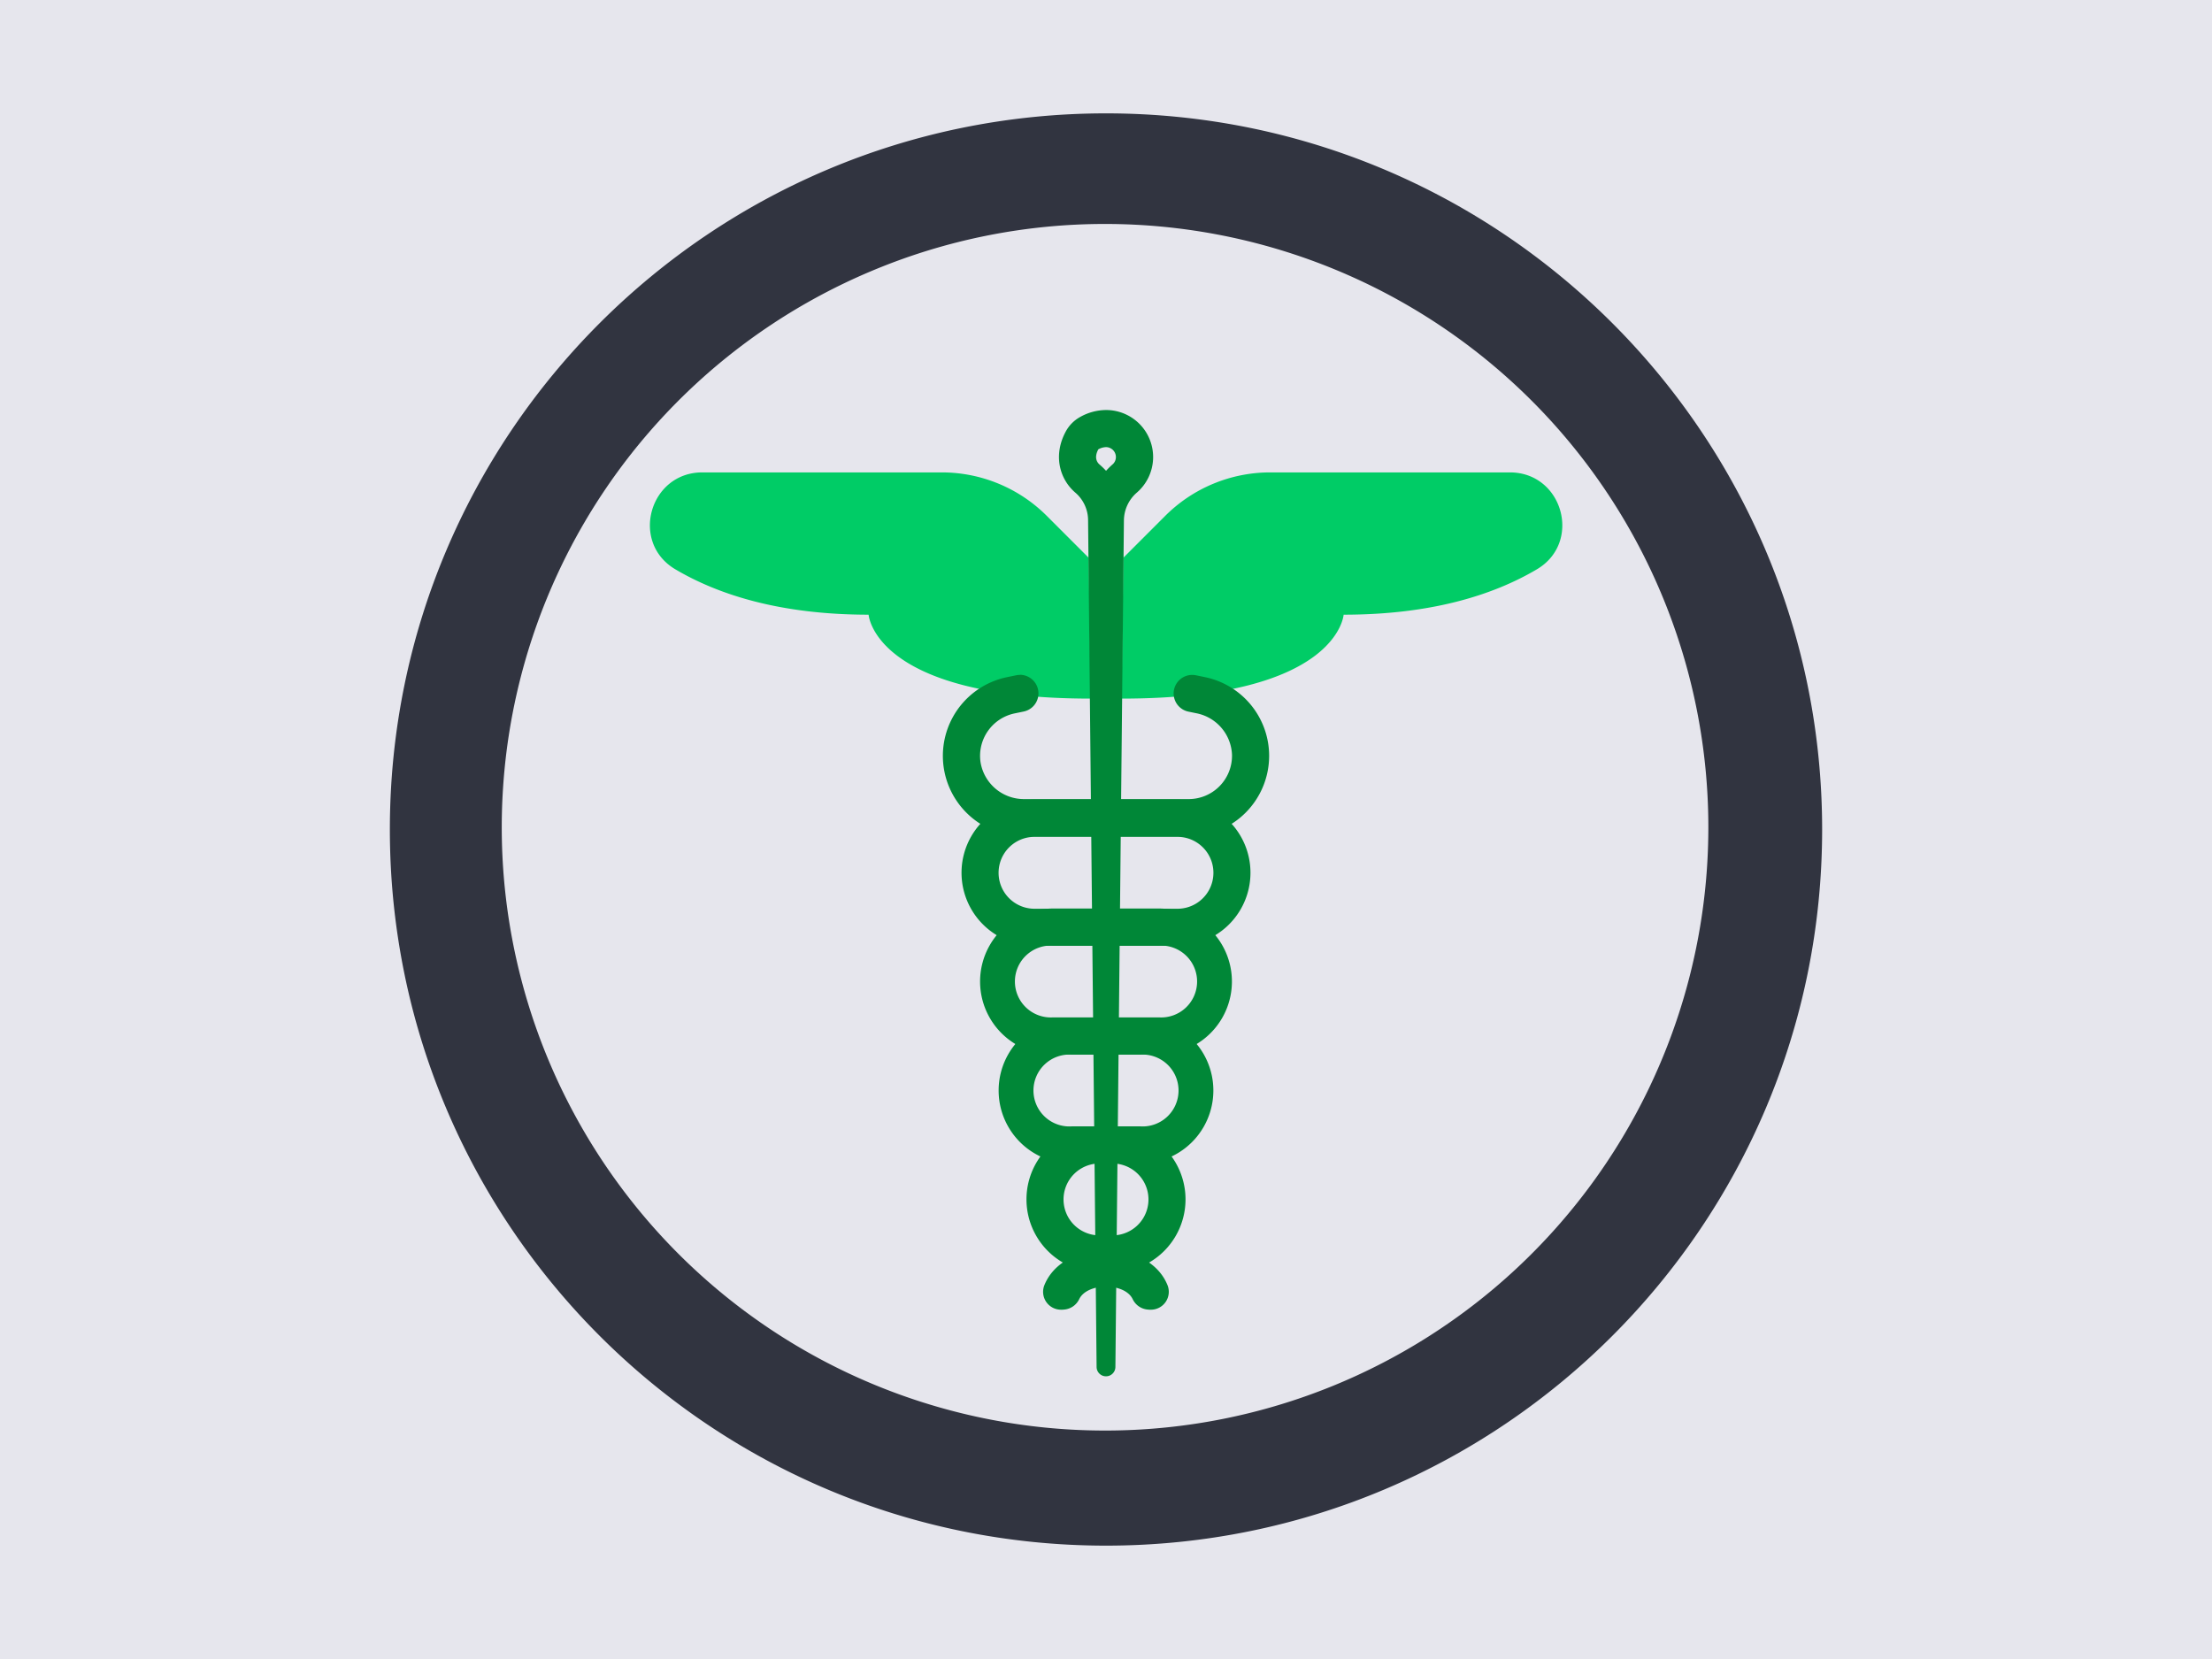
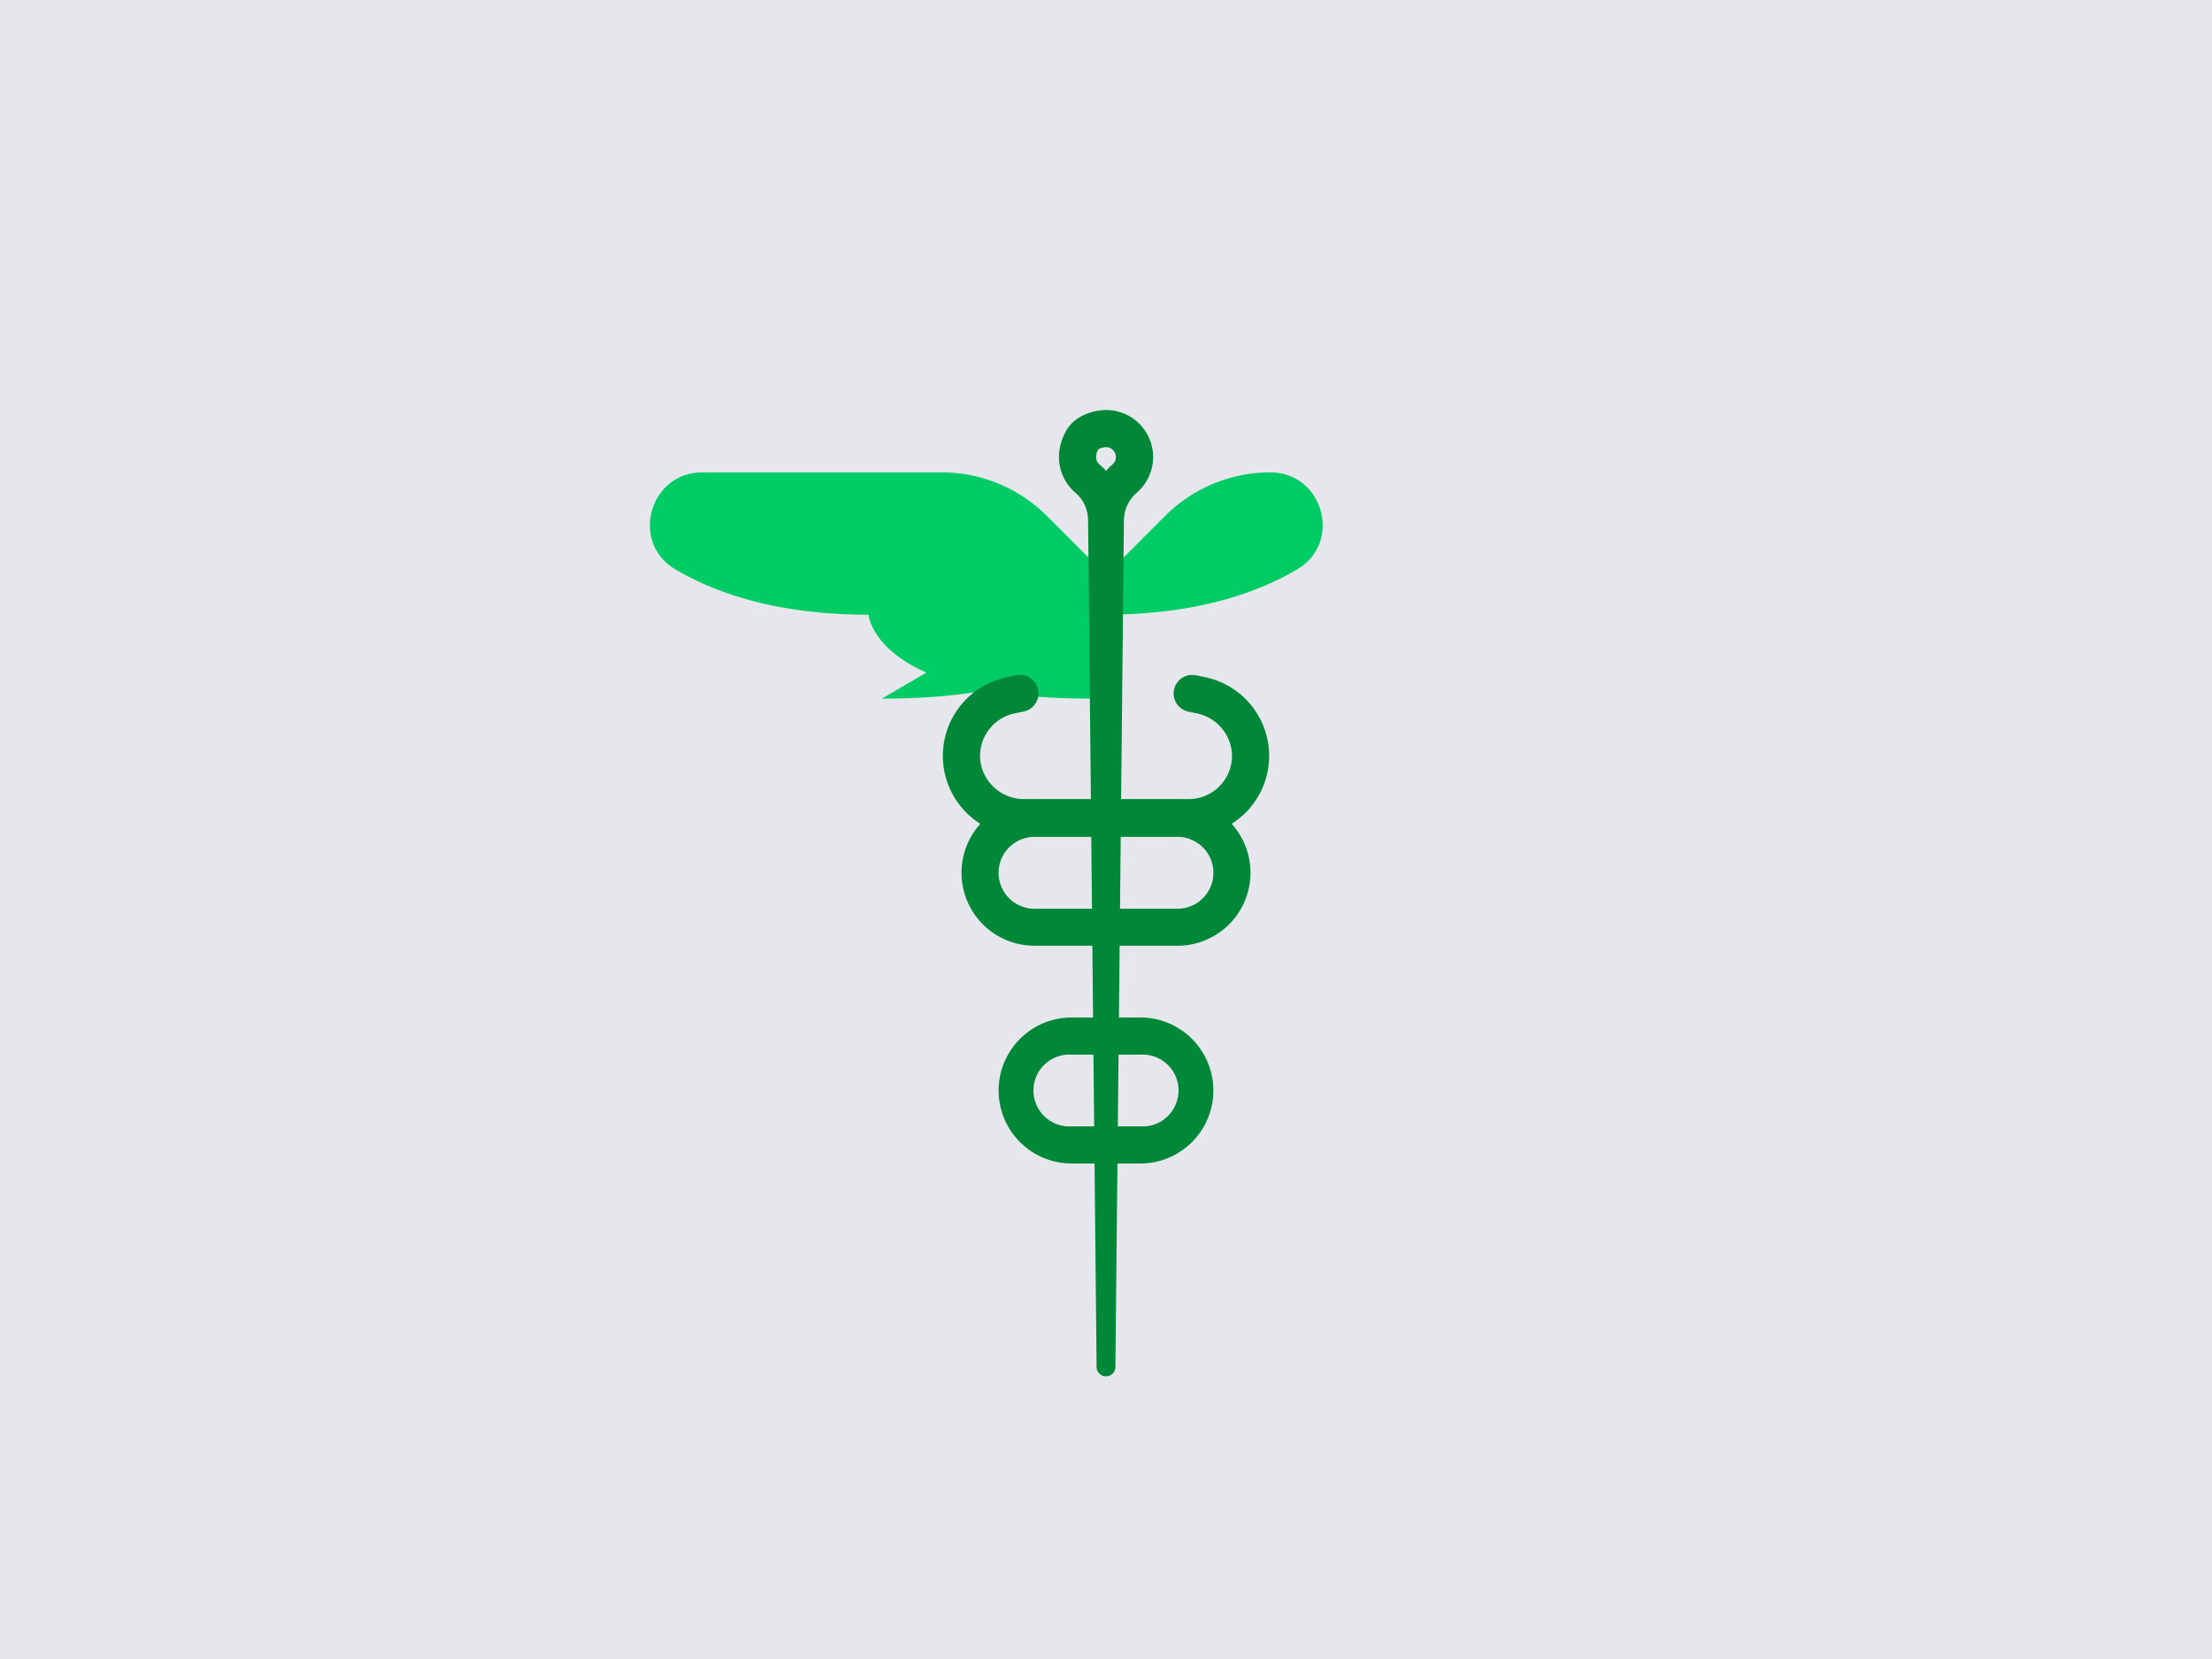
<svg xmlns="http://www.w3.org/2000/svg" preserveAspectRatio="xMidYMid slice" width="768px" height="576px" viewBox="0 0 800 600">
  <defs>
    <style>.cls-1{fill:#e6e6ed;}.cls-2{fill:#0c6;}.cls-3{fill:#008737;}.cls-4{fill:#313440;}</style>
  </defs>
  <g id="background">
    <rect class="cls-1" x="-10" y="-10" width="821" height="620" />
  </g>
  <g id="Layer_2" data-name="Layer 2">
-     <path class="cls-2" d="M406.26,201.73l15.15-15.15a53.7,53.7,0,0,1,38-15.73h86.67c19.12,0,26.22,25.32,9.75,35.05-15.4,9.1-37.77,16.41-69.89,16.41,0,0-2,30.35-80.32,30.35Z" />
+     <path class="cls-2" d="M406.26,201.73l15.15-15.15a53.7,53.7,0,0,1,38-15.73c19.12,0,26.22,25.32,9.75,35.05-15.4,9.1-37.77,16.41-69.89,16.41,0,0-2,30.35-80.32,30.35Z" />
    <path class="cls-2" d="M393.74,201.73l-15.15-15.15a53.7,53.7,0,0,0-38-15.73H254c-19.12,0-26.22,25.32-9.75,35.05,15.4,9.1,37.77,16.41,69.89,16.41,0,0,2,30.35,80.32,30.35Z" />
    <path class="cls-3" d="M400,161.71a3.59,3.59,0,0,1,3.58,3.58,3.5,3.5,0,0,1-1.24,2.7,27.76,27.76,0,0,0-2.32,2.28,27.5,27.5,0,0,0-2.33-2.25c-.88-.75-2.1-2.45-.47-5.51a6,6,0,0,1,2.78-.8m-2.74.73h0M400,148.29a19.35,19.35,0,0,0-9.25,2.46,13.19,13.19,0,0,0-5.28,5.27c-4.7,8.64-2.25,17.32,3.52,22.22a13.19,13.19,0,0,1,4.53,9.92L396.6,494.4a3.4,3.4,0,0,0,3.4,3.36h0a3.4,3.4,0,0,0,3.4-3.36l3.08-306.24a13.46,13.46,0,0,1,4.67-10A17,17,0,0,0,400,148.29Z" />
    <path class="cls-3" d="M425.85,302.66a13,13,0,0,1,0,26h-51.7a13,13,0,1,1,0-26h51.7m0-13.42h-51.7a26.4,26.4,0,1,0,0,52.8h51.7a26.4,26.4,0,0,0,0-52.8Z" />
-     <path class="cls-3" d="M419.14,342a13,13,0,1,1,0,25.95H380.86a13,13,0,1,1,0-25.95h38.28m0-13.42H380.86a26.4,26.4,0,1,0,0,52.8h38.28a26.4,26.4,0,1,0,0-52.8Z" />
    <path class="cls-3" d="M412.43,381.42a13,13,0,1,1,0,25.95H387.57a13,13,0,1,1,0-25.95h24.86m0-13.43H387.57a26.4,26.4,0,1,0,0,52.8h24.86a26.4,26.4,0,1,0,0-52.8Z" />
-     <path class="cls-3" d="M402.36,420.79a13,13,0,1,1,0,26h-4.72a13,13,0,1,1,0-26h4.72m0-13.42h-4.72a26.4,26.4,0,1,0,0,52.8h4.72a26.4,26.4,0,0,0,0-52.8Z" />
-     <path class="cls-3" d="M400,452.06c-9.43,0-18.87,4.25-22.3,12.77a6.47,6.47,0,0,0,6,8.84,5.43,5.43,0,0,0,.57,0l.69-.06a6.63,6.63,0,0,0,5.36-3.78c1.46-3,5.56-4.52,9.66-4.52s8.2,1.51,9.66,4.52a6.63,6.63,0,0,0,5.36,3.78l.69.06a5.43,5.43,0,0,0,.57,0,6.47,6.47,0,0,0,6-8.84c-3.43-8.52-12.87-12.77-22.3-12.77Z" />
    <path class="cls-3" d="M370.17,257.38h0m-1.33-13.29a7.06,7.06,0,0,0-1.36.14l-3.2.66A29.07,29.07,0,0,0,341,273.37h0a29.08,29.08,0,0,0,29.07,29.07h59.8A29.08,29.08,0,0,0,459,273.37h0a29.07,29.07,0,0,0-23.25-28.48l-3.2-.66a7.06,7.06,0,0,0-1.36-.14,6.71,6.71,0,0,0-1.33,13.29l2.83.58a15.94,15.94,0,0,1,12.88,15A15.67,15.67,0,0,1,429.9,289H370.46a15.9,15.9,0,0,1-15.84-13.36A15.69,15.69,0,0,1,367,258l3.2-.66a6.7,6.7,0,0,0,5.37-6.57h0a6.72,6.72,0,0,0-6.7-6.72Z" />
-     <path class="cls-4" d="M400,81a218.19,218.19,0,1,1-85.23,17.19A217.55,217.55,0,0,1,400,81m0-40C257,41,141,157,141,300S257,559,400,559,659,443,659,300,543,41,400,41Z" />
  </g>
</svg>